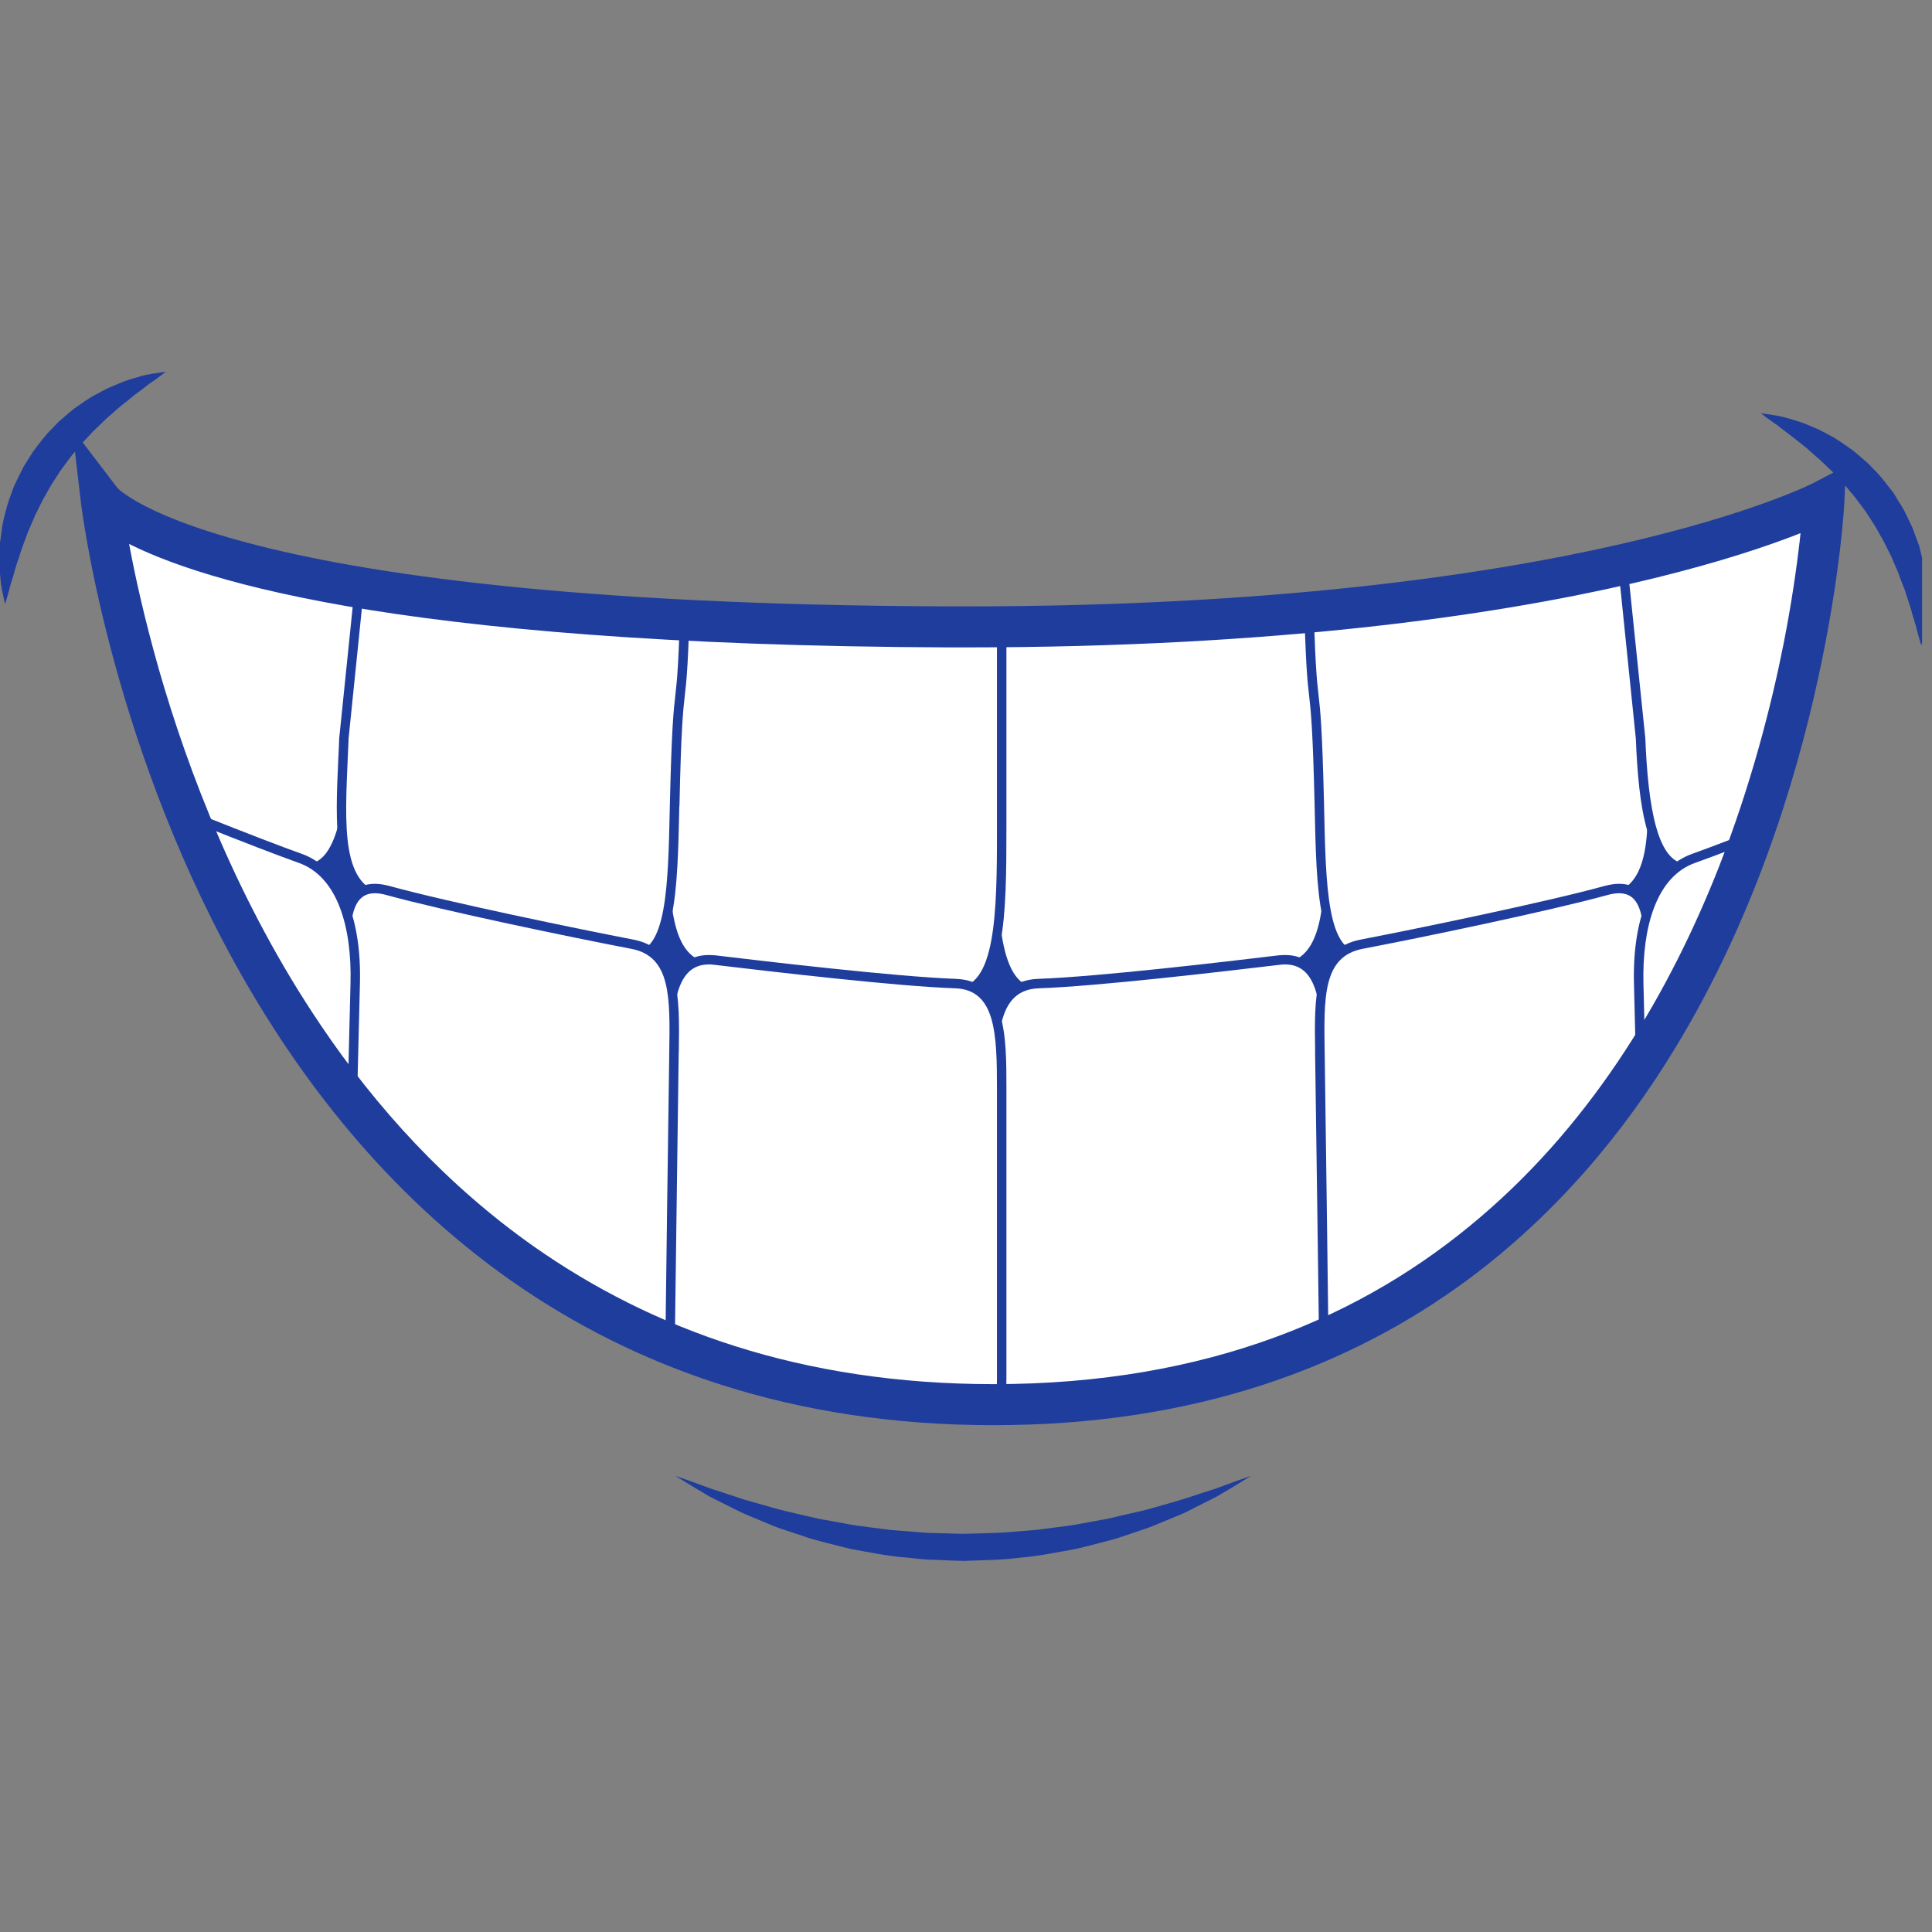
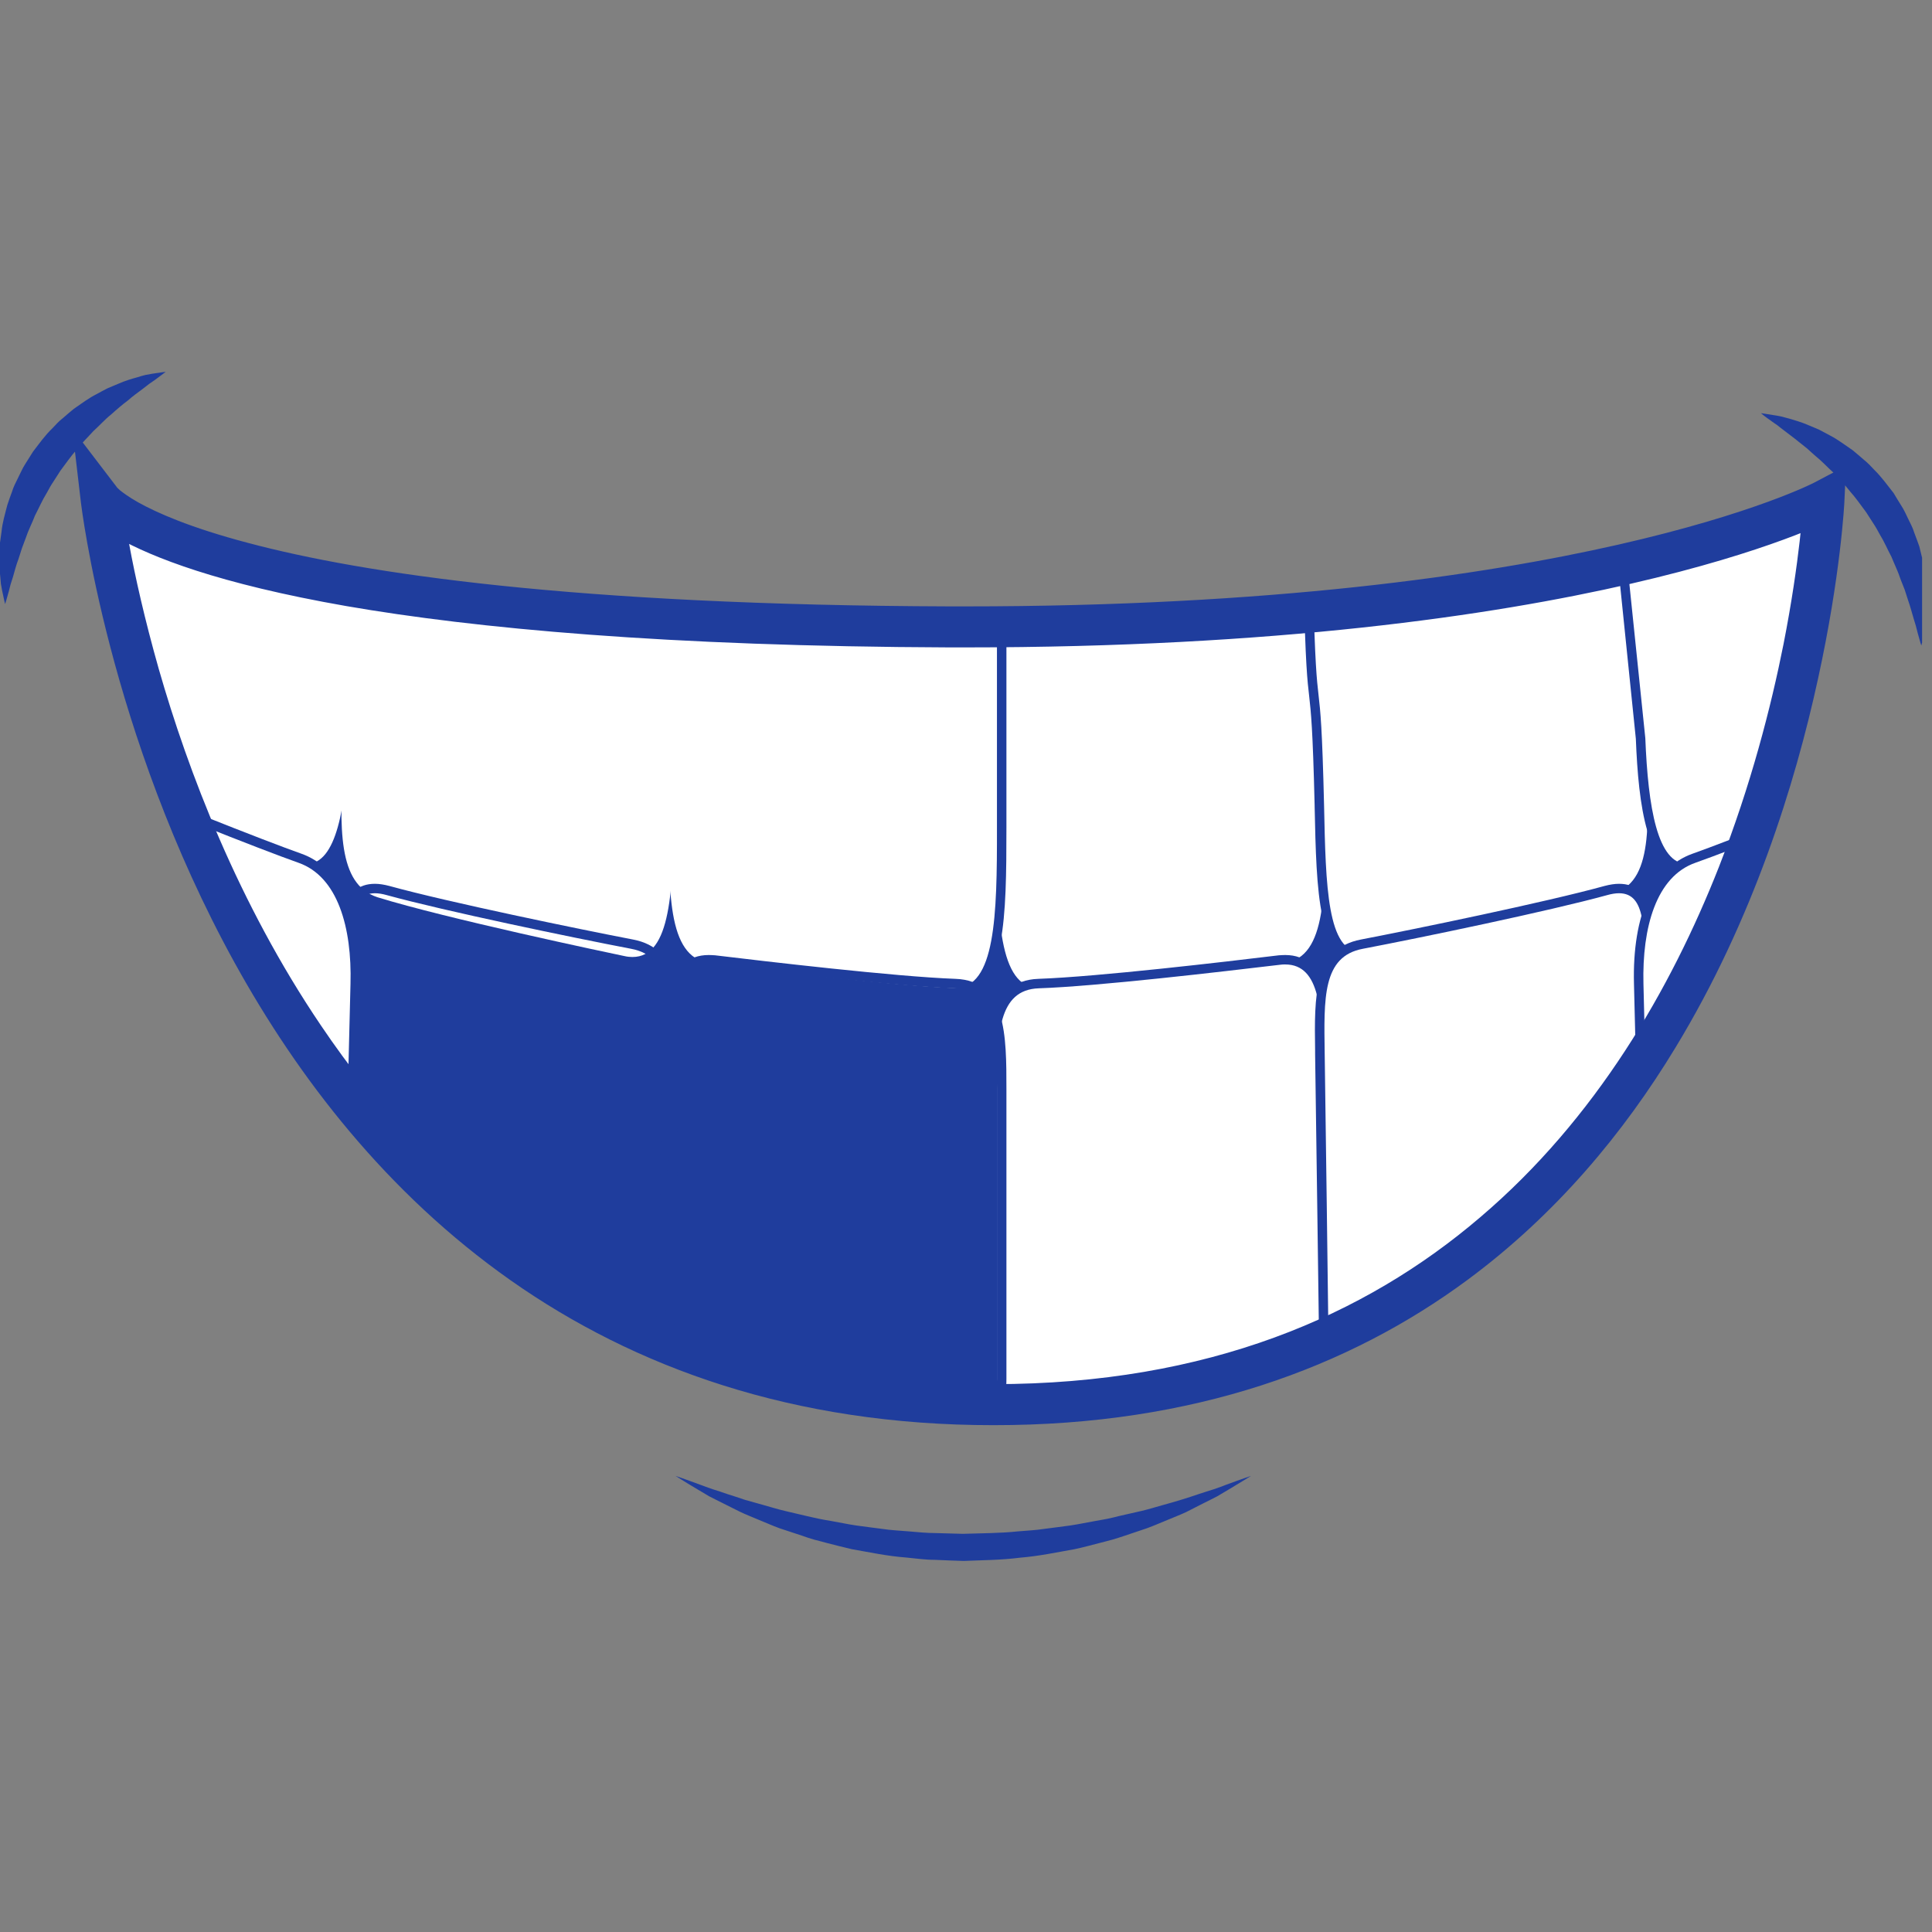
<svg xmlns="http://www.w3.org/2000/svg" width="48.75pt" height="48.75pt" viewBox="0 0 48.75 48.75" version="1.2">
  <rect x="0" y="0" width="48.75" height="48.75" fill="#808080" stroke="none" />
  <defs>
    <clipPath id="clip1">
      <path d="M 25 12.59 L 33.578 12.59 L 33.578 25.176 L 25 25.176 Z M 25 12.59 " />
    </clipPath>
    <clipPath id="clip2">
      <path d="M 2.559 12.633 C 2.559 12.633 4.938 15.754 23.957 15.816 C 39.848 15.871 46.023 12.633 46.023 12.633 C 46.023 12.633 44.922 35.445 25.07 35.445 C 5.219 35.445 2.559 12.633 2.559 12.633 Z M 2.559 12.633 " />
    </clipPath>
    <clipPath id="clip3">
      <path d="M 24.801 12.59 L 33.723 12.59 L 33.723 25.176 L 24.801 25.176 Z M 24.801 12.59 " />
    </clipPath>
    <clipPath id="clip4">
      <path d="M 2.559 12.633 C 2.559 12.633 4.938 15.754 23.957 15.816 C 39.848 15.871 46.023 12.633 46.023 12.633 C 46.023 12.633 44.922 35.445 25.07 35.445 C 5.219 35.445 2.559 12.633 2.559 12.633 Z M 2.559 12.633 " />
    </clipPath>
    <clipPath id="clip5">
      <path d="M 33 12.59 L 41.766 12.59 L 41.766 24.148 L 33 24.148 Z M 33 12.59 " />
    </clipPath>
    <clipPath id="clip6">
      <path d="M 2.559 12.633 C 2.559 12.633 4.938 15.754 23.957 15.816 C 39.848 15.871 46.023 12.633 46.023 12.633 C 46.023 12.633 44.922 35.445 25.07 35.445 C 5.219 35.445 2.559 12.633 2.559 12.633 Z M 2.559 12.633 " />
    </clipPath>
    <clipPath id="clip7">
      <path d="M 32.844 12.59 L 41.91 12.59 L 41.91 24.297 L 32.844 24.297 Z M 32.844 12.59 " />
    </clipPath>
    <clipPath id="clip8">
      <path d="M 2.559 12.633 C 2.559 12.633 4.938 15.754 23.957 15.816 C 39.848 15.871 46.023 12.633 46.023 12.633 C 46.023 12.633 44.922 35.445 25.07 35.445 C 5.219 35.445 2.559 12.633 2.559 12.633 Z M 2.559 12.633 " />
    </clipPath>
    <clipPath id="clip9">
      <path d="M 40.887 12.59 L 46.152 12.59 L 46.152 21.957 L 40.887 21.957 Z M 40.887 12.59 " />
    </clipPath>
    <clipPath id="clip10">
      <path d="M 2.559 12.633 C 2.559 12.633 4.938 15.754 23.957 15.816 C 39.848 15.871 46.023 12.633 46.023 12.633 C 46.023 12.633 44.922 35.445 25.07 35.445 C 5.219 35.445 2.559 12.633 2.559 12.633 Z M 2.559 12.633 " />
    </clipPath>
    <clipPath id="clip11">
      <path d="M 40.742 12.59 L 46.152 12.59 L 46.152 22.102 L 40.742 22.102 Z M 40.742 12.59 " />
    </clipPath>
    <clipPath id="clip12">
      <path d="M 2.559 12.633 C 2.559 12.633 4.938 15.754 23.957 15.816 C 39.848 15.871 46.023 12.633 46.023 12.633 C 46.023 12.633 44.922 35.445 25.07 35.445 C 5.219 35.445 2.559 12.633 2.559 12.633 Z M 2.559 12.633 " />
    </clipPath>
    <clipPath id="clip13">
      <path d="M 2.43 12.59 L 9.449 12.59 L 9.449 21.957 L 2.43 21.957 Z M 2.43 12.59 " />
    </clipPath>
    <clipPath id="clip14">
      <path d="M 2.559 12.633 C 2.559 12.633 4.938 15.754 23.957 15.816 C 39.848 15.871 46.023 12.633 46.023 12.633 C 46.023 12.633 44.922 35.445 25.07 35.445 C 5.219 35.445 2.559 12.633 2.559 12.633 Z M 2.559 12.633 " />
    </clipPath>
    <clipPath id="clip15">
      <path d="M 2.43 12.59 L 9.594 12.59 L 9.594 22.102 L 2.43 22.102 Z M 2.43 12.59 " />
    </clipPath>
    <clipPath id="clip16">
      <path d="M 2.559 12.633 C 2.559 12.633 4.938 15.754 23.957 15.816 C 39.848 15.871 46.023 12.633 46.023 12.633 C 46.023 12.633 44.922 35.445 25.07 35.445 C 5.219 35.445 2.559 12.633 2.559 12.633 Z M 2.559 12.633 " />
    </clipPath>
    <clipPath id="clip17">
      <path d="M 25 24.148 L 33.723 24.148 L 33.723 35.566 L 25 35.566 Z M 25 24.148 " />
    </clipPath>
    <clipPath id="clip18">
      <path d="M 2.559 12.633 C 2.559 12.633 4.938 15.754 23.957 15.816 C 39.848 15.871 46.023 12.633 46.023 12.633 C 46.023 12.633 44.922 35.445 25.07 35.445 C 5.219 35.445 2.559 12.633 2.559 12.633 Z M 2.559 12.633 " />
    </clipPath>
    <clipPath id="clip19">
      <path d="M 24.801 24.004 L 33.723 24.004 L 33.723 35.566 L 24.801 35.566 Z M 24.801 24.004 " />
    </clipPath>
    <clipPath id="clip20">
      <path d="M 2.559 12.633 C 2.559 12.633 4.938 15.754 23.957 15.816 C 39.848 15.871 46.023 12.633 46.023 12.633 C 46.023 12.633 44.922 35.445 25.07 35.445 C 5.219 35.445 2.559 12.633 2.559 12.633 Z M 2.559 12.633 " />
    </clipPath>
    <clipPath id="clip21">
      <path d="M 33.285 22.395 L 41.91 22.395 L 41.91 35.566 L 33.285 35.566 Z M 33.285 22.395 " />
    </clipPath>
    <clipPath id="clip22">
      <path d="M 2.559 12.633 C 2.559 12.633 4.938 15.754 23.957 15.816 C 39.848 15.871 46.023 12.633 46.023 12.633 C 46.023 12.633 44.922 35.445 25.07 35.445 C 5.219 35.445 2.559 12.633 2.559 12.633 Z M 2.559 12.633 " />
    </clipPath>
    <clipPath id="clip23">
      <path d="M 33.137 22.246 L 42 22.246 L 42 35.566 L 33.137 35.566 Z M 33.137 22.246 " />
    </clipPath>
    <clipPath id="clip24">
      <path d="M 2.559 12.633 C 2.559 12.633 4.938 15.754 23.957 15.816 C 39.848 15.871 46.023 12.633 46.023 12.633 C 46.023 12.633 44.922 35.445 25.07 35.445 C 5.219 35.445 2.559 12.633 2.559 12.633 Z M 2.559 12.633 " />
    </clipPath>
    <clipPath id="clip25">
      <path d="M 41.328 19.176 L 46.152 19.176 L 46.152 34.832 L 41.328 34.832 Z M 41.328 19.176 " />
    </clipPath>
    <clipPath id="clip26">
      <path d="M 2.559 12.633 C 2.559 12.633 4.938 15.754 23.957 15.816 C 39.848 15.871 46.023 12.633 46.023 12.633 C 46.023 12.633 44.922 35.445 25.07 35.445 C 5.219 35.445 2.559 12.633 2.559 12.633 Z M 2.559 12.633 " />
    </clipPath>
    <clipPath id="clip27">
      <path d="M 41.18 19.027 L 46.152 19.027 L 46.152 34.98 L 41.18 34.98 Z M 41.18 19.027 " />
    </clipPath>
    <clipPath id="clip28">
      <path d="M 2.559 12.633 C 2.559 12.633 4.938 15.754 23.957 15.816 C 39.848 15.871 46.023 12.633 46.023 12.633 C 46.023 12.633 44.922 35.445 25.07 35.445 C 5.219 35.445 2.559 12.633 2.559 12.633 Z M 2.559 12.633 " />
    </clipPath>
    <clipPath id="clip29">
      <path d="M 16.762 12.59 L 25.387 12.59 L 25.387 25.176 L 16.762 25.176 Z M 16.762 12.59 " />
    </clipPath>
    <clipPath id="clip30">
      <path d="M 2.559 12.633 C 2.559 12.633 4.938 15.754 23.957 15.816 C 39.848 15.871 46.023 12.633 46.023 12.633 C 46.023 12.633 44.922 35.445 25.07 35.445 C 5.219 35.445 2.559 12.633 2.559 12.633 Z M 2.559 12.633 " />
    </clipPath>
    <clipPath id="clip31">
      <path d="M 16.613 12.59 L 25.535 12.59 L 25.535 25.176 L 16.613 25.176 Z M 16.613 12.59 " />
    </clipPath>
    <clipPath id="clip32">
      <path d="M 2.559 12.633 C 2.559 12.633 4.938 15.754 23.957 15.816 C 39.848 15.871 46.023 12.633 46.023 12.633 C 46.023 12.633 44.922 35.445 25.07 35.445 C 5.219 35.445 2.559 12.633 2.559 12.633 Z M 2.559 12.633 " />
    </clipPath>
    <clipPath id="clip33">
      <path d="M 8.57 12.59 L 17.344 12.59 L 17.344 24.148 L 8.57 24.148 Z M 8.57 12.59 " />
    </clipPath>
    <clipPath id="clip34">
      <path d="M 2.559 12.633 C 2.559 12.633 4.938 15.754 23.957 15.816 C 39.848 15.871 46.023 12.633 46.023 12.633 C 46.023 12.633 44.922 35.445 25.07 35.445 C 5.219 35.445 2.559 12.633 2.559 12.633 Z M 2.559 12.633 " />
    </clipPath>
    <clipPath id="clip35">
      <path d="M 8.426 12.59 L 17.492 12.59 L 17.492 24.297 L 8.426 24.297 Z M 8.426 12.59 " />
    </clipPath>
    <clipPath id="clip36">
-       <path d="M 2.559 12.633 C 2.559 12.633 4.938 15.754 23.957 15.816 C 39.848 15.871 46.023 12.633 46.023 12.633 C 46.023 12.633 44.922 35.445 25.07 35.445 C 5.219 35.445 2.559 12.633 2.559 12.633 Z M 2.559 12.633 " />
-     </clipPath>
+       </clipPath>
    <clipPath id="clip37">
      <path d="M 16.613 24.148 L 25.387 24.148 L 25.387 35.566 L 16.613 35.566 Z M 16.613 24.148 " />
    </clipPath>
    <clipPath id="clip38">
      <path d="M 2.559 12.633 C 2.559 12.633 4.938 15.754 23.957 15.816 C 39.848 15.871 46.023 12.633 46.023 12.633 C 46.023 12.633 44.922 35.445 25.07 35.445 C 5.219 35.445 2.559 12.633 2.559 12.633 Z M 2.559 12.633 " />
    </clipPath>
    <clipPath id="clip39">
      <path d="M 16.469 24.004 L 25.535 24.004 L 25.535 35.566 L 16.469 35.566 Z M 16.469 24.004 " />
    </clipPath>
    <clipPath id="clip40">
      <path d="M 2.559 12.633 C 2.559 12.633 4.938 15.754 23.957 15.816 C 39.848 15.871 46.023 12.633 46.023 12.633 C 46.023 12.633 44.922 35.445 25.07 35.445 C 5.219 35.445 2.559 12.633 2.559 12.633 Z M 2.559 12.633 " />
    </clipPath>
    <clipPath id="clip41">
      <path d="M 8.426 22.395 L 17.051 22.395 L 17.051 35.566 L 8.426 35.566 Z M 8.426 22.395 " />
    </clipPath>
    <clipPath id="clip42">
-       <path d="M 2.559 12.633 C 2.559 12.633 4.938 15.754 23.957 15.816 C 39.848 15.871 46.023 12.633 46.023 12.633 C 46.023 12.633 44.922 35.445 25.07 35.445 C 5.219 35.445 2.559 12.633 2.559 12.633 Z M 2.559 12.633 " />
-     </clipPath>
+       </clipPath>
    <clipPath id="clip43">
      <path d="M 8.277 22.246 L 17.199 22.246 L 17.199 35.566 L 8.277 35.566 Z M 8.277 22.246 " />
    </clipPath>
    <clipPath id="clip44">
      <path d="M 2.559 12.633 C 2.559 12.633 4.938 15.754 23.957 15.816 C 39.848 15.871 46.023 12.633 46.023 12.633 C 46.023 12.633 44.922 35.445 25.07 35.445 C 5.219 35.445 2.559 12.633 2.559 12.633 Z M 2.559 12.633 " />
    </clipPath>
    <clipPath id="clip45">
      <path d="M 2.43 19.176 L 9 19.176 L 9 34.832 L 2.43 34.832 Z M 2.43 19.176 " />
    </clipPath>
    <clipPath id="clip46">
      <path d="M 2.559 12.633 C 2.559 12.633 4.938 15.754 23.957 15.816 C 39.848 15.871 46.023 12.633 46.023 12.633 C 46.023 12.633 44.922 35.445 25.07 35.445 C 5.219 35.445 2.559 12.633 2.559 12.633 Z M 2.559 12.633 " />
    </clipPath>
    <clipPath id="clip47">
      <path d="M 2.43 19.027 L 9.156 19.027 L 9.156 34.98 L 2.43 34.98 Z M 2.43 19.027 " />
    </clipPath>
    <clipPath id="clip48">
      <path d="M 2.559 12.633 C 2.559 12.633 4.938 15.754 23.957 15.816 C 39.848 15.871 46.023 12.633 46.023 12.633 C 46.023 12.633 44.922 35.445 25.07 35.445 C 5.219 35.445 2.559 12.633 2.559 12.633 Z M 2.559 12.633 " />
    </clipPath>
    <clipPath id="clip49">
      <path d="M 0 9.383 L 5 9.383 L 5 16 L 0 16 Z M 0 9.383 " />
    </clipPath>
    <clipPath id="clip50">
      <path d="M 44 10 L 48.5 10 L 48.5 17 L 44 17 Z M 44 10 " />
    </clipPath>
    <clipPath id="clip51">
      <path d="M 17 37 L 32 37 L 32 39.383 L 17 39.383 Z M 17 37 " />
    </clipPath>
  </defs>
  <g id="surface1">
    <path style=" stroke:none;fill-rule:nonzero;fill:rgb(12.16%,23.92%,61.569%);fill-opacity:1;" d="M 2.559 12.633 C 2.559 12.633 4.938 15.754 23.957 15.816 C 39.848 15.871 46.023 12.633 46.023 12.633 C 46.023 12.633 44.922 35.445 25.07 35.445 C 5.219 35.445 2.559 12.633 2.559 12.633 " />
    <g clip-path="url(#clip1)" clip-rule="nonzero">
      <g clip-path="url(#clip2)" clip-rule="nonzero">
        <path style=" stroke:none;fill-rule:nonzero;fill:rgb(100%,100%,100%);fill-opacity:1;" d="M 26.215 25.051 C 25.684 25.051 25.348 24.629 25.188 23.766 C 25.047 23.023 25.035 22.02 25.039 20.883 L 25.039 14.914 C 25.039 12.555 25.879 10.707 26.949 10.707 L 31.25 10.707 C 32.32 10.715 33.199 12.5 33.254 14.77 C 33.301 16.734 33.344 17.141 33.391 17.531 C 33.434 17.93 33.48 18.34 33.527 20.316 C 33.578 22.426 33.621 24.25 32.441 24.41 C 32 24.469 28.062 24.98 26.254 25.047 L 26.215 25.051 " />
      </g>
    </g>
    <g clip-path="url(#clip3)" clip-rule="nonzero">
      <g clip-path="url(#clip4)" clip-rule="nonzero">
        <path style=" stroke:none;fill-rule:nonzero;fill:rgb(12.16%,23.92%,61.569%);fill-opacity:1;" d="M 31.25 10.59 L 26.949 10.59 C 25.812 10.59 24.922 12.488 24.918 14.914 L 24.918 20.883 C 24.918 22.027 24.926 23.035 25.066 23.789 C 25.133 24.129 25.328 25.168 26.215 25.168 C 26.23 25.168 26.246 25.168 26.258 25.168 C 28.07 25.098 32.016 24.586 32.457 24.527 C 33.742 24.352 33.699 22.48 33.645 20.312 C 33.602 18.332 33.555 17.918 33.508 17.52 C 33.465 17.129 33.418 16.727 33.371 14.766 C 33.316 12.43 32.387 10.598 31.254 10.59 Z M 26.949 10.828 C 28.383 10.828 29.816 10.828 31.25 10.828 C 32.238 10.832 33.082 12.602 33.133 14.773 C 33.227 18.715 33.316 16.375 33.41 20.32 C 33.461 22.492 33.473 24.148 32.426 24.293 C 30.914 24.488 27.773 24.871 26.25 24.93 L 26.215 24.93 C 25.195 24.93 25.152 23.113 25.156 20.883 C 25.156 16.801 25.156 19 25.156 14.914 C 25.16 12.66 25.961 10.828 26.949 10.828 " />
      </g>
    </g>
    <g clip-path="url(#clip5)" clip-rule="nonzero">
      <g clip-path="url(#clip6)" clip-rule="nonzero">
        <path style=" stroke:none;fill-rule:nonzero;fill:rgb(100%,100%,100%);fill-opacity:1;" d="M 34.355 24.148 C 33.375 24.148 33.336 22.469 33.289 20.344 L 33.289 20.324 C 33.242 18.355 33.199 17.949 33.152 17.559 C 33.109 17.164 33.062 16.754 33.016 14.773 C 32.98 13.199 33.375 11.754 34.02 11.094 C 34.27 10.836 34.543 10.707 34.832 10.707 L 39.137 10.707 C 40.207 10.723 41.109 12.32 41.195 14.344 L 41.633 18.613 C 41.641 18.781 41.648 18.941 41.656 19.098 C 41.738 20.895 41.805 22.312 40.785 22.641 C 39.059 23.176 35.008 24.031 34.551 24.125 C 34.484 24.141 34.418 24.148 34.355 24.148 " />
      </g>
    </g>
    <g clip-path="url(#clip7)" clip-rule="nonzero">
      <g clip-path="url(#clip8)" clip-rule="nonzero">
        <path style=" stroke:none;fill-rule:nonzero;fill:rgb(12.16%,23.92%,61.569%);fill-opacity:1;" d="M 34.832 10.59 C 34.512 10.59 34.203 10.734 33.934 11.012 C 33.258 11.703 32.859 13.145 32.895 14.777 C 32.941 16.762 32.988 17.172 33.035 17.574 C 33.078 17.961 33.125 18.363 33.172 20.324 L 33.172 20.348 C 33.219 22.539 33.258 24.27 34.355 24.27 C 34.426 24.27 34.5 24.262 34.578 24.242 C 35.035 24.148 39.09 23.289 40.82 22.754 C 41.926 22.398 41.855 20.867 41.773 19.09 C 41.766 18.934 41.762 18.777 41.754 18.617 L 41.754 18.609 L 41.75 18.602 L 41.312 14.332 C 41.227 12.246 40.273 10.602 39.141 10.59 Z M 34.832 10.828 L 34.836 10.828 C 36.27 10.828 37.703 10.828 39.137 10.828 C 40.125 10.84 40.996 12.418 41.074 14.348 L 41.516 18.625 C 41.594 20.559 41.766 22.199 40.75 22.527 C 39.277 22.98 36.023 23.695 34.527 24.012 C 34.465 24.023 34.41 24.031 34.355 24.031 C 33.488 24.031 33.453 22.375 33.41 20.32 C 33.316 16.375 33.227 18.715 33.133 14.773 C 33.086 12.594 33.848 10.828 34.832 10.828 " />
      </g>
    </g>
    <g clip-path="url(#clip9)" clip-rule="nonzero">
      <g clip-path="url(#clip10)" clip-rule="nonzero">
        <path style=" stroke:none;fill-rule:nonzero;fill:rgb(100%,100%,100%);fill-opacity:1;" d="M 42.578 21.922 C 41.648 21.922 41.457 20.164 41.395 18.629 L 40.957 14.363 C 40.902 12.984 41.238 11.746 41.84 11.121 C 42.098 10.852 42.398 10.707 42.711 10.707 L 47.023 10.707 C 48.078 10.73 48.988 12.039 49.062 13.629 L 49.445 15.789 L 49.449 15.797 C 49.461 16.121 49.492 16.445 49.52 16.754 C 49.633 17.938 49.727 18.961 48.902 19.398 C 47.816 19.953 45.68 20.777 44.125 21.379 C 43.66 21.559 43.246 21.715 42.918 21.848 C 42.801 21.895 42.684 21.922 42.578 21.922 " />
      </g>
    </g>
    <g clip-path="url(#clip11)" clip-rule="nonzero">
      <g clip-path="url(#clip12)" clip-rule="nonzero">
        <path style=" stroke:none;fill-rule:nonzero;fill:rgb(12.16%,23.92%,61.569%);fill-opacity:1;" d="M 42.711 10.59 C 42.367 10.59 42.035 10.746 41.754 11.039 C 41.133 11.684 40.781 12.957 40.836 14.359 L 40.836 14.367 L 40.84 14.375 L 41.277 18.641 C 41.344 20.324 41.555 22.039 42.578 22.039 C 42.699 22.039 42.832 22.012 42.965 21.957 C 43.289 21.828 43.695 21.672 44.168 21.488 C 45.727 20.887 47.863 20.062 48.953 19.504 C 49.852 19.027 49.75 17.918 49.641 16.742 C 49.609 16.434 49.582 16.113 49.566 15.793 L 49.566 15.777 L 49.562 15.762 L 49.184 13.617 C 49.102 11.941 48.16 10.613 47.031 10.59 Z M 42.711 10.828 L 42.723 10.828 C 44.156 10.828 45.59 10.828 47.023 10.828 C 48.016 10.848 48.875 12.109 48.945 13.645 L 49.328 15.801 C 49.398 17.336 49.805 18.785 48.844 19.293 C 47.449 20.004 44.316 21.164 42.875 21.734 C 42.766 21.781 42.668 21.801 42.578 21.801 C 41.82 21.801 41.586 20.371 41.516 18.625 L 41.074 14.348 C 40.996 12.398 41.727 10.828 42.711 10.828 " />
      </g>
    </g>
    <g clip-path="url(#clip13)" clip-rule="nonzero">
      <g clip-path="url(#clip14)" clip-rule="nonzero">
        <path style=" stroke:none;fill-rule:nonzero;fill:rgb(100%,100%,100%);fill-opacity:1;" d="M 7.734 21.922 C 7.629 21.922 7.512 21.895 7.391 21.848 C 7.066 21.715 6.652 21.559 6.188 21.379 C 4.629 20.777 2.496 19.953 1.414 19.398 C 0.586 18.961 0.68 17.938 0.793 16.754 C 0.82 16.441 0.852 16.121 0.867 15.797 L 0.867 15.789 L 1.246 13.629 C 1.32 12.039 2.234 10.73 3.285 10.707 L 7.602 10.707 C 7.914 10.707 8.215 10.852 8.473 11.121 C 9.074 11.746 9.41 12.984 9.355 14.355 L 8.918 18.637 C 8.855 20.164 8.664 21.922 7.734 21.922 " />
      </g>
    </g>
    <g clip-path="url(#clip15)" clip-rule="nonzero">
      <g clip-path="url(#clip16)" clip-rule="nonzero">
        <path style=" stroke:none;fill-rule:nonzero;fill:rgb(12.16%,23.92%,61.569%);fill-opacity:1;" d="M 7.602 10.59 L 3.289 10.59 C 2.152 10.613 1.211 11.941 1.129 13.617 L 0.75 15.762 L 0.746 15.777 L 0.746 15.793 C 0.73 16.113 0.703 16.434 0.672 16.742 C 0.562 17.918 0.461 19.027 1.355 19.504 C 2.449 20.062 4.586 20.887 6.145 21.488 C 6.617 21.672 7.023 21.828 7.348 21.957 C 7.48 22.012 7.613 22.039 7.734 22.039 C 8.758 22.039 8.969 20.324 9.035 18.641 L 9.473 14.375 L 9.473 14.359 C 9.531 12.957 9.18 11.684 8.559 11.039 C 8.277 10.746 7.945 10.59 7.602 10.59 Z M 7.602 10.828 C 8.586 10.828 9.316 12.398 9.234 14.348 L 8.797 18.625 C 8.727 20.371 8.492 21.801 7.734 21.801 C 7.645 21.801 7.543 21.781 7.438 21.734 C 5.996 21.164 2.863 20.004 1.469 19.293 C 0.508 18.785 0.914 17.336 0.984 15.801 L 1.367 13.645 C 1.438 12.109 2.297 10.848 3.289 10.828 C 4.723 10.828 6.156 10.828 7.59 10.828 L 7.602 10.828 " />
      </g>
    </g>
    <g clip-path="url(#clip17)" clip-rule="nonzero">
      <g clip-path="url(#clip18)" clip-rule="nonzero">
        <path style=" stroke:none;fill-rule:nonzero;fill:rgb(100%,100%,100%);fill-opacity:1;" d="M 27.023 37.402 C 26.484 37.402 25.984 37.129 25.605 36.629 C 25.238 36.137 25.035 35.488 25.039 34.801 L 25.039 27.48 C 25.039 26.133 25.039 24.859 26.207 24.816 C 27.727 24.766 30.922 24.387 32.285 24.223 C 32.336 24.219 32.383 24.215 32.43 24.215 C 33.453 24.215 33.473 25.566 33.492 26.875 L 33.516 28.543 C 33.543 30.461 33.57 32.316 33.598 34.297 C 33.617 35.785 32.734 37.066 31.629 37.16 C 30.16 37.285 28.621 37.367 27.062 37.402 L 27.023 37.402 " />
      </g>
    </g>
    <g clip-path="url(#clip19)" clip-rule="nonzero">
      <g clip-path="url(#clip20)" clip-rule="nonzero">
        <path style=" stroke:none;fill-rule:nonzero;fill:rgb(12.16%,23.92%,61.569%);fill-opacity:1;" d="M 32.43 24.098 C 32.379 24.098 32.324 24.102 32.27 24.105 C 30.906 24.27 27.719 24.645 26.203 24.699 C 24.922 24.742 24.918 26.137 24.918 27.48 L 24.918 34.801 C 24.918 35.516 25.129 36.188 25.512 36.699 C 25.91 37.23 26.449 37.523 27.023 37.523 C 27.039 37.523 27.051 37.523 27.066 37.523 C 28.629 37.484 30.168 37.402 31.637 37.277 C 32.805 37.18 33.738 35.844 33.715 34.293 C 33.691 32.312 33.664 30.48 33.637 28.539 L 33.613 26.875 C 33.602 26.227 33.594 25.555 33.461 25.043 C 33.297 24.414 32.953 24.098 32.43 24.098 Z M 32.43 24.336 C 33.324 24.336 33.355 25.543 33.375 26.879 C 33.41 29.41 33.445 31.75 33.477 34.297 C 33.496 35.707 32.664 36.953 31.617 37.039 C 30.102 37.168 28.582 37.25 27.059 37.285 L 27.023 37.285 C 25.988 37.285 25.156 36.168 25.156 34.801 C 25.156 32.293 25.156 29.988 25.156 27.48 C 25.156 26.098 25.184 24.973 26.211 24.938 C 27.699 24.887 30.812 24.52 32.297 24.344 C 32.344 24.336 32.387 24.336 32.43 24.336 " />
      </g>
    </g>
    <g clip-path="url(#clip21)" clip-rule="nonzero">
      <g clip-path="url(#clip22)" clip-rule="nonzero">
        <path style=" stroke:none;fill-rule:nonzero;fill:rgb(100%,100%,100%);fill-opacity:1;" d="M 35.246 36.645 C 34.23 36.645 33.426 35.574 33.41 34.207 C 33.375 31.66 33.34 29.117 33.305 26.586 L 33.305 26.504 C 33.285 25.121 33.27 24.031 34.363 23.824 C 35.773 23.555 39.027 22.883 40.52 22.473 C 40.641 22.438 40.754 22.422 40.852 22.422 C 41.59 22.422 41.609 23.281 41.629 24.367 C 41.629 24.484 41.633 24.605 41.637 24.727 C 41.703 27.289 41.766 29.875 41.828 32.484 C 41.867 34.012 41.027 35.469 39.957 35.738 C 38.531 36.098 37.062 36.387 35.461 36.629 C 35.391 36.641 35.316 36.645 35.246 36.645 " />
      </g>
    </g>
    <g clip-path="url(#clip23)" clip-rule="nonzero">
      <g clip-path="url(#clip24)" clip-rule="nonzero">
        <path style=" stroke:none;fill-rule:nonzero;fill:rgb(12.16%,23.92%,61.569%);fill-opacity:1;" d="M 40.852 22.301 C 40.742 22.301 40.621 22.32 40.488 22.355 C 39.016 22.762 35.703 23.445 34.34 23.707 C 33.148 23.934 33.164 25.125 33.184 26.504 L 33.184 26.59 C 33.227 29.516 33.258 31.938 33.289 34.211 C 33.305 35.641 34.164 36.762 35.246 36.762 C 35.324 36.762 35.402 36.758 35.48 36.746 C 37.082 36.504 38.559 36.215 39.988 35.855 C 41.109 35.574 41.988 34.062 41.949 32.484 C 41.883 29.688 41.816 27.148 41.754 24.727 C 41.75 24.602 41.75 24.48 41.746 24.367 C 41.727 23.258 41.707 22.301 40.852 22.301 Z M 40.852 22.539 C 41.543 22.539 41.484 23.477 41.516 24.73 C 41.582 27.293 41.648 29.879 41.711 32.488 C 41.746 33.93 40.953 35.367 39.93 35.621 C 38.445 35.996 36.949 36.285 35.445 36.512 C 35.379 36.52 35.309 36.523 35.246 36.523 C 34.297 36.523 33.543 35.52 33.527 34.207 C 33.496 31.656 33.461 29.117 33.426 26.586 C 33.406 25.188 33.367 24.133 34.387 23.941 C 35.859 23.66 39.094 22.988 40.555 22.586 C 40.664 22.555 40.766 22.539 40.852 22.539 " />
      </g>
    </g>
    <g clip-path="url(#clip25)" clip-rule="nonzero">
      <g clip-path="url(#clip26)" clip-rule="nonzero">
        <path style=" stroke:none;fill-rule:nonzero;fill:rgb(100%,100%,100%);fill-opacity:1;" d="M 43.117 34.785 C 42.234 34.785 41.574 33.859 41.543 32.582 C 41.477 29.973 41.414 27.387 41.348 24.824 C 41.305 23.141 41.812 21.984 42.742 21.656 C 43.648 21.336 46.605 20.18 48.516 19.32 C 48.664 19.258 48.789 19.223 48.898 19.223 C 49.027 19.223 49.133 19.266 49.215 19.348 C 49.445 19.586 49.434 20.113 49.418 20.781 C 49.414 21.043 49.41 21.309 49.418 21.586 C 49.484 24.047 49.555 26.531 49.625 29.043 C 49.668 30.516 48.891 32.168 47.898 32.727 C 46.559 33.473 45.109 34.137 43.594 34.695 C 43.434 34.754 43.273 34.785 43.117 34.785 " />
      </g>
    </g>
    <g clip-path="url(#clip27)" clip-rule="nonzero">
      <g clip-path="url(#clip28)" clip-rule="nonzero">
        <path style=" stroke:none;fill-rule:nonzero;fill:rgb(12.16%,23.92%,61.569%);fill-opacity:1;" d="M 48.898 19.105 C 48.773 19.105 48.633 19.141 48.469 19.211 C 46.559 20.066 43.609 21.223 42.703 21.543 C 41.723 21.891 41.184 23.086 41.23 24.828 C 41.293 27.391 41.359 29.977 41.422 32.586 C 41.457 33.93 42.168 34.902 43.117 34.902 C 43.289 34.902 43.461 34.871 43.637 34.809 C 45.156 34.246 46.613 33.582 47.957 32.832 C 48.984 32.25 49.785 30.551 49.742 29.039 C 49.672 26.527 49.602 24.043 49.535 21.582 C 49.527 21.309 49.535 21.043 49.539 20.785 C 49.555 20.062 49.566 19.539 49.301 19.266 C 49.195 19.16 49.059 19.105 48.898 19.105 Z M 48.898 19.344 C 49.465 19.344 49.266 20.422 49.297 21.59 C 49.367 24.051 49.434 26.535 49.504 29.047 C 49.543 30.426 48.809 32.078 47.844 32.621 C 46.438 33.406 45.008 34.051 43.555 34.586 C 43.402 34.641 43.258 34.664 43.117 34.664 C 42.312 34.664 41.691 33.805 41.66 32.582 C 41.598 29.969 41.531 27.387 41.469 24.824 C 41.434 23.406 41.789 22.117 42.781 21.77 C 43.715 21.441 46.676 20.277 48.566 19.43 C 48.699 19.371 48.809 19.344 48.898 19.344 " />
      </g>
    </g>
    <g clip-path="url(#clip29)" clip-rule="nonzero">
      <g clip-path="url(#clip30)" clip-rule="nonzero">
        <path style=" stroke:none;fill-rule:nonzero;fill:rgb(100%,100%,100%);fill-opacity:1;" d="M 24.059 25.047 C 22.254 24.98 18.312 24.469 17.871 24.41 C 16.691 24.25 16.734 22.426 16.785 20.316 C 16.832 18.34 16.879 17.93 16.922 17.531 C 16.969 17.141 17.012 16.734 17.059 14.77 C 17.113 12.5 17.992 10.715 19.062 10.707 L 23.363 10.707 C 24.434 10.707 25.273 12.555 25.277 14.914 L 25.277 20.883 C 25.277 22.02 25.266 23.023 25.129 23.766 C 24.965 24.629 24.629 25.051 24.098 25.051 C 24.098 25.051 24.07 25.051 24.059 25.047 " />
      </g>
    </g>
    <g clip-path="url(#clip31)" clip-rule="nonzero">
      <g clip-path="url(#clip32)" clip-rule="nonzero">
        <path style=" stroke:none;fill-rule:nonzero;fill:rgb(12.16%,23.92%,61.569%);fill-opacity:1;" d="M 23.363 10.59 L 19.062 10.59 C 17.926 10.598 16.996 12.43 16.938 14.766 C 16.895 16.727 16.848 17.129 16.805 17.52 C 16.758 17.918 16.711 18.332 16.664 20.316 C 16.613 22.48 16.57 24.352 17.855 24.527 C 18.301 24.586 22.242 25.098 24.055 25.168 C 24.07 25.168 24.082 25.168 24.098 25.168 C 24.984 25.168 25.18 24.129 25.242 23.789 C 25.387 23.035 25.395 22.027 25.395 20.883 L 25.395 14.914 C 25.391 12.488 24.5 10.59 23.363 10.59 Z M 23.363 10.828 C 24.352 10.828 25.152 12.66 25.156 14.914 C 25.156 19 25.156 16.801 25.156 20.883 C 25.16 23.113 25.117 24.93 24.098 24.93 L 24.062 24.93 C 22.539 24.871 19.398 24.488 17.887 24.293 C 16.84 24.148 16.852 22.492 16.902 20.32 C 16.996 16.375 17.086 18.715 17.176 14.773 C 17.23 12.602 18.074 10.832 19.062 10.828 C 20.496 10.828 21.93 10.828 23.363 10.828 " />
      </g>
    </g>
    <g clip-path="url(#clip33)" clip-rule="nonzero">
      <g clip-path="url(#clip34)" clip-rule="nonzero">
        <path style=" stroke:none;fill-rule:nonzero;fill:rgb(100%,100%,100%);fill-opacity:1;" d="M 15.957 24.148 C 15.895 24.148 15.828 24.141 15.758 24.125 C 15.305 24.031 11.254 23.176 9.527 22.641 C 8.508 22.312 8.574 20.891 8.656 19.094 C 8.664 18.938 8.672 18.781 8.68 18.621 L 9.117 14.336 C 9.203 12.32 10.105 10.723 11.172 10.707 L 15.477 10.707 C 15.77 10.707 16.047 10.836 16.293 11.094 C 16.938 11.754 17.332 13.199 17.297 14.773 C 17.25 16.754 17.203 17.164 17.16 17.559 C 17.113 17.953 17.07 18.355 17.023 20.324 L 17.023 20.348 C 16.977 22.473 16.938 24.148 15.957 24.148 " />
      </g>
    </g>
    <g clip-path="url(#clip35)" clip-rule="nonzero">
      <g clip-path="url(#clip36)" clip-rule="nonzero">
        <path style=" stroke:none;fill-rule:nonzero;fill:rgb(12.16%,23.92%,61.569%);fill-opacity:1;" d="M 15.48 10.59 L 11.176 10.59 C 10.043 10.602 9.086 12.246 9 14.332 L 8.562 18.602 L 8.559 18.609 L 8.559 18.617 C 8.555 18.773 8.547 18.934 8.539 19.086 C 8.457 20.863 8.387 22.398 9.492 22.754 C 11.223 23.289 15.277 24.148 15.734 24.242 C 15.812 24.262 15.887 24.27 15.957 24.27 C 17.055 24.27 17.094 22.539 17.141 20.348 L 17.145 20.324 C 17.188 18.363 17.234 17.961 17.277 17.574 C 17.324 17.172 17.371 16.762 17.418 14.777 C 17.453 13.145 17.055 11.703 16.379 11.012 C 16.109 10.734 15.801 10.59 15.48 10.59 Z M 15.48 10.828 C 16.469 10.828 17.227 12.594 17.176 14.773 C 17.086 18.715 16.996 16.375 16.902 20.32 C 16.859 22.375 16.824 24.031 15.957 24.031 C 15.902 24.031 15.844 24.023 15.785 24.012 C 14.289 23.695 11.035 22.98 9.562 22.527 C 8.547 22.199 8.719 20.559 8.797 18.625 L 9.234 14.348 C 9.316 12.418 10.188 10.84 11.176 10.828 C 12.609 10.828 14.043 10.828 15.477 10.828 L 15.48 10.828 " />
      </g>
    </g>
    <g clip-path="url(#clip37)" clip-rule="nonzero">
      <g clip-path="url(#clip38)" clip-rule="nonzero">
-         <path style=" stroke:none;fill-rule:nonzero;fill:rgb(100%,100%,100%);fill-opacity:1;" d="M 23.25 37.402 C 21.691 37.367 20.152 37.285 18.684 37.16 C 17.578 37.066 16.695 35.785 16.715 34.297 C 16.742 32.184 16.773 30.211 16.801 28.156 L 16.82 26.875 C 16.84 25.566 16.859 24.215 17.883 24.215 C 17.93 24.215 17.977 24.219 18.027 24.223 C 19.391 24.387 22.586 24.766 24.105 24.816 C 25.273 24.859 25.273 26.133 25.277 27.48 L 25.277 34.801 C 25.277 35.488 25.074 36.137 24.707 36.629 C 24.332 37.129 23.828 37.402 23.289 37.402 L 23.25 37.402 " />
-       </g>
+         </g>
    </g>
    <g clip-path="url(#clip39)" clip-rule="nonzero">
      <g clip-path="url(#clip40)" clip-rule="nonzero">
        <path style=" stroke:none;fill-rule:nonzero;fill:rgb(12.16%,23.92%,61.569%);fill-opacity:1;" d="M 17.883 24.098 C 17.359 24.098 17.016 24.414 16.852 25.043 C 16.719 25.551 16.711 26.223 16.699 26.875 L 16.684 28.152 C 16.652 30.223 16.625 32.18 16.598 34.293 C 16.574 35.844 17.508 37.18 18.676 37.277 C 20.148 37.402 21.684 37.484 23.246 37.523 C 23.262 37.523 23.273 37.523 23.289 37.523 C 23.863 37.523 24.402 37.23 24.801 36.699 C 25.184 36.188 25.395 35.516 25.395 34.801 L 25.395 27.48 C 25.395 26.137 25.395 24.742 24.109 24.699 C 22.594 24.645 19.285 24.254 18.043 24.105 C 17.988 24.102 17.934 24.098 17.883 24.098 Z M 17.883 24.336 C 17.922 24.336 17.969 24.336 18.016 24.344 C 19.5 24.52 22.613 24.887 24.102 24.938 C 25.129 24.973 25.156 26.098 25.156 27.48 C 25.156 29.988 25.156 32.293 25.156 34.801 C 25.156 36.168 24.324 37.285 23.289 37.285 L 23.254 37.285 C 21.73 37.25 20.211 37.168 18.695 37.039 C 17.648 36.953 16.816 35.707 16.836 34.297 C 16.867 31.75 16.902 29.41 16.938 26.879 C 16.957 25.543 16.988 24.336 17.883 24.336 " />
      </g>
    </g>
    <g clip-path="url(#clip41)" clip-rule="nonzero">
      <g clip-path="url(#clip42)" clip-rule="nonzero">
        <path style=" stroke:none;fill-rule:nonzero;fill:rgb(100%,100%,100%);fill-opacity:1;" d="M 15.07 36.645 C 14.996 36.645 14.922 36.641 14.852 36.629 C 13.25 36.387 11.781 36.098 10.355 35.738 C 9.285 35.469 8.445 34.012 8.48 32.484 C 8.547 29.875 8.609 27.289 8.676 24.727 C 8.68 24.605 8.684 24.484 8.684 24.367 C 8.703 23.281 8.723 22.422 9.461 22.422 C 9.559 22.422 9.672 22.438 9.793 22.473 C 11.27 22.879 14.586 23.562 15.949 23.824 C 17.043 24.031 17.027 25.121 17.008 26.504 L 17.008 26.586 C 16.973 29.117 16.938 31.66 16.906 34.207 C 16.887 35.574 16.082 36.645 15.07 36.645 " />
      </g>
    </g>
    <g clip-path="url(#clip43)" clip-rule="nonzero">
      <g clip-path="url(#clip44)" clip-rule="nonzero">
        <path style=" stroke:none;fill-rule:nonzero;fill:rgb(12.16%,23.92%,61.569%);fill-opacity:1;" d="M 9.461 22.301 C 8.605 22.301 8.586 23.258 8.566 24.367 C 8.562 24.48 8.559 24.602 8.559 24.727 C 8.496 27.102 8.434 29.637 8.363 32.484 C 8.324 34.062 9.203 35.574 10.324 35.855 C 11.754 36.215 13.23 36.508 14.832 36.746 C 14.91 36.758 14.992 36.762 15.07 36.762 C 16.148 36.762 17.008 35.641 17.023 34.211 C 17.055 31.777 17.09 29.285 17.125 26.59 L 17.129 26.504 C 17.148 25.125 17.164 23.934 15.973 23.707 C 14.609 23.445 11.297 22.762 9.824 22.355 C 9.691 22.32 9.57 22.301 9.461 22.301 Z M 9.461 22.539 C 9.547 22.539 9.648 22.555 9.758 22.586 C 11.219 22.988 14.453 23.66 15.926 23.941 C 16.945 24.133 16.906 25.188 16.887 26.586 C 16.852 29.117 16.816 31.656 16.785 34.207 C 16.77 35.52 16.016 36.523 15.07 36.523 C 15.004 36.523 14.938 36.52 14.867 36.512 C 13.363 36.285 11.867 35.996 10.383 35.621 C 9.359 35.367 8.566 33.93 8.602 32.488 C 8.664 29.879 8.73 27.293 8.797 24.73 C 8.828 23.477 8.77 22.539 9.461 22.539 " />
      </g>
    </g>
    <g clip-path="url(#clip45)" clip-rule="nonzero">
      <g clip-path="url(#clip46)" clip-rule="nonzero">
        <path style=" stroke:none;fill-rule:nonzero;fill:rgb(100%,100%,100%);fill-opacity:1;" d="M 7.195 34.785 C 7.039 34.785 6.879 34.754 6.719 34.695 C 5.203 34.137 3.754 33.473 2.414 32.727 C 1.422 32.168 0.645 30.516 0.688 29.043 C 0.758 26.531 0.828 24.047 0.895 21.586 C 0.902 21.309 0.898 21.043 0.895 20.781 C 0.879 20.113 0.867 19.586 1.098 19.348 C 1.18 19.266 1.285 19.223 1.414 19.223 C 1.523 19.223 1.648 19.258 1.797 19.32 C 3.707 20.18 6.66 21.336 7.57 21.656 C 8.5 21.984 9.008 23.141 8.965 24.824 C 8.898 27.387 8.836 29.973 8.77 32.582 C 8.738 33.859 8.078 34.785 7.195 34.785 " />
      </g>
    </g>
    <g clip-path="url(#clip47)" clip-rule="nonzero">
      <g clip-path="url(#clip48)" clip-rule="nonzero">
        <path style=" stroke:none;fill-rule:nonzero;fill:rgb(12.16%,23.92%,61.569%);fill-opacity:1;" d="M 1.414 19.105 C 1.254 19.105 1.117 19.16 1.016 19.266 C 0.746 19.539 0.758 20.062 0.773 20.785 C 0.777 21.043 0.785 21.309 0.777 21.582 C 0.707 24.043 0.641 26.527 0.566 29.039 C 0.527 30.551 1.328 32.25 2.355 32.828 C 3.699 33.582 5.156 34.246 6.68 34.809 C 6.852 34.871 7.023 34.902 7.195 34.902 C 8.145 34.902 8.855 33.93 8.891 32.586 C 8.953 29.977 9.02 27.391 9.082 24.828 C 9.129 23.086 8.59 21.891 7.609 21.543 C 6.703 21.223 3.754 20.066 1.848 19.215 C 1.68 19.141 1.539 19.105 1.414 19.105 Z M 1.414 19.344 C 1.504 19.344 1.613 19.371 1.75 19.43 C 3.637 20.277 6.598 21.441 7.531 21.77 C 8.523 22.117 8.883 23.406 8.844 24.824 C 8.781 27.387 8.715 29.969 8.652 32.582 C 8.621 33.805 8 34.664 7.195 34.664 C 7.055 34.664 6.91 34.641 6.762 34.586 C 5.305 34.051 3.875 33.406 2.473 32.621 C 1.504 32.078 0.77 30.426 0.805 29.047 C 0.879 26.535 0.945 24.051 1.016 21.59 C 1.047 20.422 0.848 19.344 1.414 19.344 " />
      </g>
    </g>
    <path style=" stroke:none;fill-rule:nonzero;fill:rgb(12.16%,23.92%,61.569%);fill-opacity:1;" d="M 2.559 12.633 L 2.148 12.945 C 2.199 13.012 2.406 13.25 2.973 13.574 C 3.828 14.055 5.496 14.727 8.738 15.293 C 11.984 15.855 16.801 16.309 23.957 16.336 C 24.09 16.336 24.219 16.336 24.352 16.336 C 40.02 16.336 46.18 13.133 46.262 13.09 L 46.023 12.633 L 45.504 12.609 C 45.504 12.68 45.422 14.125 45.004 16.25 C 44.688 17.84 44.18 19.812 43.375 21.871 C 42.16 24.957 40.273 28.227 37.355 30.711 C 35.898 31.957 34.184 33.008 32.156 33.75 C 30.129 34.492 27.785 34.926 25.07 34.926 C 20.207 34.926 16.438 33.535 13.477 31.457 C 11.258 29.895 9.492 27.941 8.098 25.875 C 6.004 22.781 4.742 19.445 4.008 16.887 C 3.645 15.609 3.406 14.527 3.266 13.766 C 3.191 13.383 3.145 13.082 3.113 12.879 C 3.098 12.777 3.086 12.699 3.082 12.648 C 3.078 12.621 3.074 12.602 3.074 12.59 L 3.07 12.578 L 3.07 12.574 L 2.559 12.633 L 2.148 12.945 L 2.559 12.633 L 2.043 12.691 C 2.051 12.73 2.719 18.484 5.918 24.289 C 7.52 27.191 9.758 30.105 12.883 32.305 C 16.004 34.5 20.008 35.965 25.07 35.961 C 30.133 35.965 34.047 34.5 37.027 32.297 C 39.262 30.645 40.973 28.586 42.277 26.434 C 44.238 23.207 45.297 19.773 45.871 17.141 C 46.449 14.512 46.539 12.68 46.539 12.66 L 46.582 11.754 L 45.781 12.176 L 45.879 12.363 L 45.781 12.176 L 45.879 12.363 L 45.781 12.176 C 45.77 12.184 39.762 15.301 24.352 15.301 C 24.223 15.301 24.09 15.301 23.961 15.301 C 14.477 15.27 9.164 14.473 6.258 13.699 C 4.805 13.316 3.953 12.938 3.48 12.672 C 3.246 12.539 3.105 12.434 3.027 12.371 C 2.992 12.34 2.969 12.316 2.961 12.309 L 2.957 12.305 L 2.766 12.477 L 2.969 12.32 L 2.957 12.305 L 2.766 12.477 L 2.969 12.32 L 1.824 10.82 L 2.043 12.691 L 2.559 12.633 " />
    <g clip-path="url(#clip49)" clip-rule="nonzero">
      <path style=" stroke:none;fill-rule:nonzero;fill:rgb(12.16%,23.92%,61.569%);fill-opacity:1;" d="M 4.18 9.383 C 4.18 9.383 4.082 9.461 3.91 9.586 C 3.867 9.617 3.816 9.652 3.762 9.688 C 3.715 9.727 3.66 9.766 3.602 9.812 C 3.488 9.898 3.359 9.988 3.227 10.105 C 3.156 10.156 3.086 10.215 3.016 10.273 C 2.945 10.332 2.875 10.395 2.801 10.461 C 2.648 10.582 2.512 10.738 2.355 10.879 C 2.215 11.035 2.059 11.184 1.926 11.355 C 1.781 11.52 1.656 11.703 1.523 11.879 C 1.465 11.973 1.402 12.066 1.34 12.164 C 1.27 12.266 1.23 12.352 1.176 12.445 C 1.066 12.621 0.98 12.824 0.883 13.008 C 0.809 13.203 0.711 13.387 0.652 13.57 C 0.617 13.664 0.582 13.754 0.551 13.84 C 0.523 13.93 0.496 14.016 0.469 14.098 C 0.406 14.262 0.367 14.418 0.328 14.555 C 0.305 14.625 0.285 14.691 0.266 14.75 C 0.25 14.812 0.238 14.867 0.223 14.918 C 0.168 15.125 0.129 15.242 0.129 15.242 C 0.129 15.242 0.098 15.125 0.055 14.91 C 0.047 14.859 0.035 14.801 0.023 14.734 C 0.016 14.672 0.012 14.602 0.004 14.523 C -0.012 14.375 -0.023 14.203 -0.016 14.016 C -0.012 13.922 -0.008 13.824 -0.004 13.723 C 0.008 13.625 0.023 13.52 0.039 13.414 C 0.059 13.195 0.125 12.977 0.184 12.746 C 0.219 12.633 0.262 12.52 0.305 12.402 C 0.34 12.285 0.398 12.172 0.457 12.055 C 0.516 11.941 0.57 11.809 0.633 11.715 C 0.699 11.609 0.766 11.504 0.832 11.398 C 0.988 11.195 1.137 10.984 1.32 10.809 C 1.406 10.719 1.488 10.625 1.586 10.551 C 1.68 10.469 1.77 10.391 1.863 10.316 C 2.059 10.18 2.242 10.043 2.438 9.945 C 2.531 9.895 2.625 9.84 2.715 9.797 C 2.809 9.758 2.898 9.719 2.984 9.684 C 3.152 9.609 3.32 9.559 3.465 9.52 C 3.539 9.496 3.605 9.477 3.672 9.461 C 3.734 9.449 3.793 9.441 3.844 9.43 C 4.055 9.395 4.18 9.383 4.18 9.383 " />
    </g>
    <g clip-path="url(#clip50)" clip-rule="nonzero">
      <path style=" stroke:none;fill-rule:nonzero;fill:rgb(12.16%,23.92%,61.569%);fill-opacity:1;" d="M 44.434 10.426 C 44.434 10.426 44.555 10.441 44.766 10.477 C 44.82 10.484 44.879 10.496 44.941 10.508 C 45.004 10.523 45.07 10.543 45.145 10.562 C 45.289 10.605 45.457 10.652 45.629 10.727 C 45.715 10.762 45.805 10.801 45.898 10.84 C 45.988 10.887 46.078 10.938 46.176 10.988 C 46.367 11.086 46.551 11.227 46.746 11.359 C 46.84 11.434 46.93 11.516 47.023 11.594 C 47.121 11.672 47.207 11.762 47.293 11.855 C 47.473 12.031 47.621 12.238 47.781 12.441 C 47.844 12.547 47.91 12.656 47.977 12.762 C 48.039 12.855 48.098 12.984 48.152 13.098 C 48.211 13.215 48.27 13.332 48.305 13.449 C 48.348 13.562 48.391 13.676 48.43 13.789 C 48.484 14.023 48.551 14.242 48.574 14.457 C 48.586 14.566 48.602 14.668 48.613 14.77 C 48.617 14.871 48.621 14.969 48.625 15.062 C 48.633 15.25 48.621 15.418 48.609 15.57 C 48.602 15.645 48.598 15.715 48.59 15.781 C 48.578 15.844 48.566 15.902 48.555 15.957 C 48.516 16.168 48.48 16.289 48.48 16.289 C 48.48 16.289 48.441 16.168 48.387 15.965 C 48.375 15.914 48.359 15.855 48.344 15.797 C 48.324 15.734 48.305 15.672 48.285 15.602 C 48.242 15.461 48.203 15.305 48.145 15.141 C 48.117 15.059 48.09 14.973 48.062 14.883 C 48.027 14.797 47.992 14.707 47.957 14.617 C 47.898 14.43 47.805 14.246 47.727 14.051 C 47.629 13.867 47.543 13.664 47.434 13.488 C 47.383 13.395 47.34 13.312 47.27 13.207 C 47.211 13.113 47.148 13.016 47.086 12.922 C 46.953 12.746 46.828 12.562 46.684 12.402 C 46.551 12.227 46.395 12.078 46.258 11.922 C 46.102 11.781 45.965 11.629 45.812 11.508 C 45.738 11.441 45.664 11.379 45.598 11.316 C 45.523 11.258 45.453 11.203 45.387 11.148 C 45.25 11.035 45.121 10.945 45.008 10.855 C 44.949 10.812 44.898 10.77 44.848 10.73 C 44.793 10.695 44.746 10.66 44.703 10.629 C 44.527 10.508 44.434 10.426 44.434 10.426 " />
    </g>
    <g clip-path="url(#clip51)" clip-rule="nonzero">
      <path style=" stroke:none;fill-rule:nonzero;fill:rgb(12.16%,23.92%,61.569%);fill-opacity:1;" d="M 17.047 37.242 C 17.047 37.242 17.102 37.262 17.207 37.297 C 17.312 37.336 17.465 37.387 17.66 37.461 C 17.758 37.496 17.863 37.539 17.984 37.578 C 18.102 37.613 18.227 37.656 18.363 37.703 C 18.5 37.746 18.645 37.793 18.793 37.844 C 18.949 37.887 19.109 37.934 19.277 37.98 C 19.449 38.027 19.621 38.082 19.805 38.125 C 19.988 38.168 20.176 38.211 20.371 38.258 C 20.469 38.277 20.566 38.305 20.668 38.324 C 20.77 38.344 20.871 38.363 20.973 38.379 C 21.18 38.414 21.387 38.461 21.602 38.492 C 21.816 38.52 22.035 38.551 22.258 38.578 C 22.477 38.613 22.703 38.621 22.93 38.641 C 23.156 38.66 23.383 38.684 23.613 38.684 C 23.84 38.691 24.066 38.695 24.293 38.703 C 24.766 38.688 25.246 38.688 25.688 38.641 C 25.91 38.621 26.133 38.613 26.352 38.578 C 26.574 38.551 26.793 38.52 27.008 38.492 C 27.223 38.461 27.43 38.414 27.637 38.379 C 27.742 38.359 27.844 38.344 27.941 38.324 C 28.043 38.305 28.141 38.277 28.238 38.254 C 28.434 38.211 28.621 38.168 28.805 38.125 C 28.988 38.082 29.164 38.027 29.332 37.98 C 29.5 37.934 29.664 37.887 29.816 37.84 C 29.969 37.793 30.113 37.746 30.25 37.699 C 30.383 37.656 30.512 37.613 30.629 37.578 C 30.75 37.539 30.855 37.496 30.949 37.461 C 31.34 37.316 31.566 37.242 31.566 37.242 C 31.566 37.242 31.367 37.367 31.008 37.582 C 30.918 37.637 30.82 37.695 30.711 37.758 C 30.602 37.816 30.477 37.875 30.348 37.941 C 30.219 38.008 30.078 38.078 29.934 38.152 C 29.785 38.223 29.625 38.281 29.461 38.352 C 29.293 38.418 29.125 38.496 28.941 38.562 C 28.758 38.625 28.566 38.688 28.371 38.754 C 28.273 38.785 28.176 38.82 28.074 38.848 C 27.973 38.875 27.867 38.902 27.762 38.93 C 27.551 38.984 27.34 39.043 27.117 39.09 C 26.672 39.168 26.219 39.266 25.738 39.305 C 25.254 39.367 24.789 39.367 24.316 39.387 C 24.07 39.379 23.828 39.371 23.582 39.359 C 23.344 39.359 23.105 39.324 22.867 39.301 C 22.395 39.266 21.938 39.168 21.492 39.09 C 21.273 39.039 21.059 38.984 20.848 38.93 C 20.742 38.902 20.641 38.875 20.539 38.848 C 20.438 38.82 20.336 38.785 20.238 38.75 C 20.043 38.688 19.852 38.621 19.668 38.562 C 19.488 38.496 19.316 38.418 19.152 38.352 C 18.984 38.281 18.824 38.219 18.676 38.148 C 18.531 38.074 18.391 38.008 18.262 37.941 C 18.133 37.875 18.008 37.816 17.898 37.758 C 17.789 37.695 17.691 37.637 17.602 37.582 C 17.422 37.477 17.285 37.391 17.191 37.332 C 17.098 37.273 17.047 37.242 17.047 37.242 " />
    </g>
  </g>
</svg>